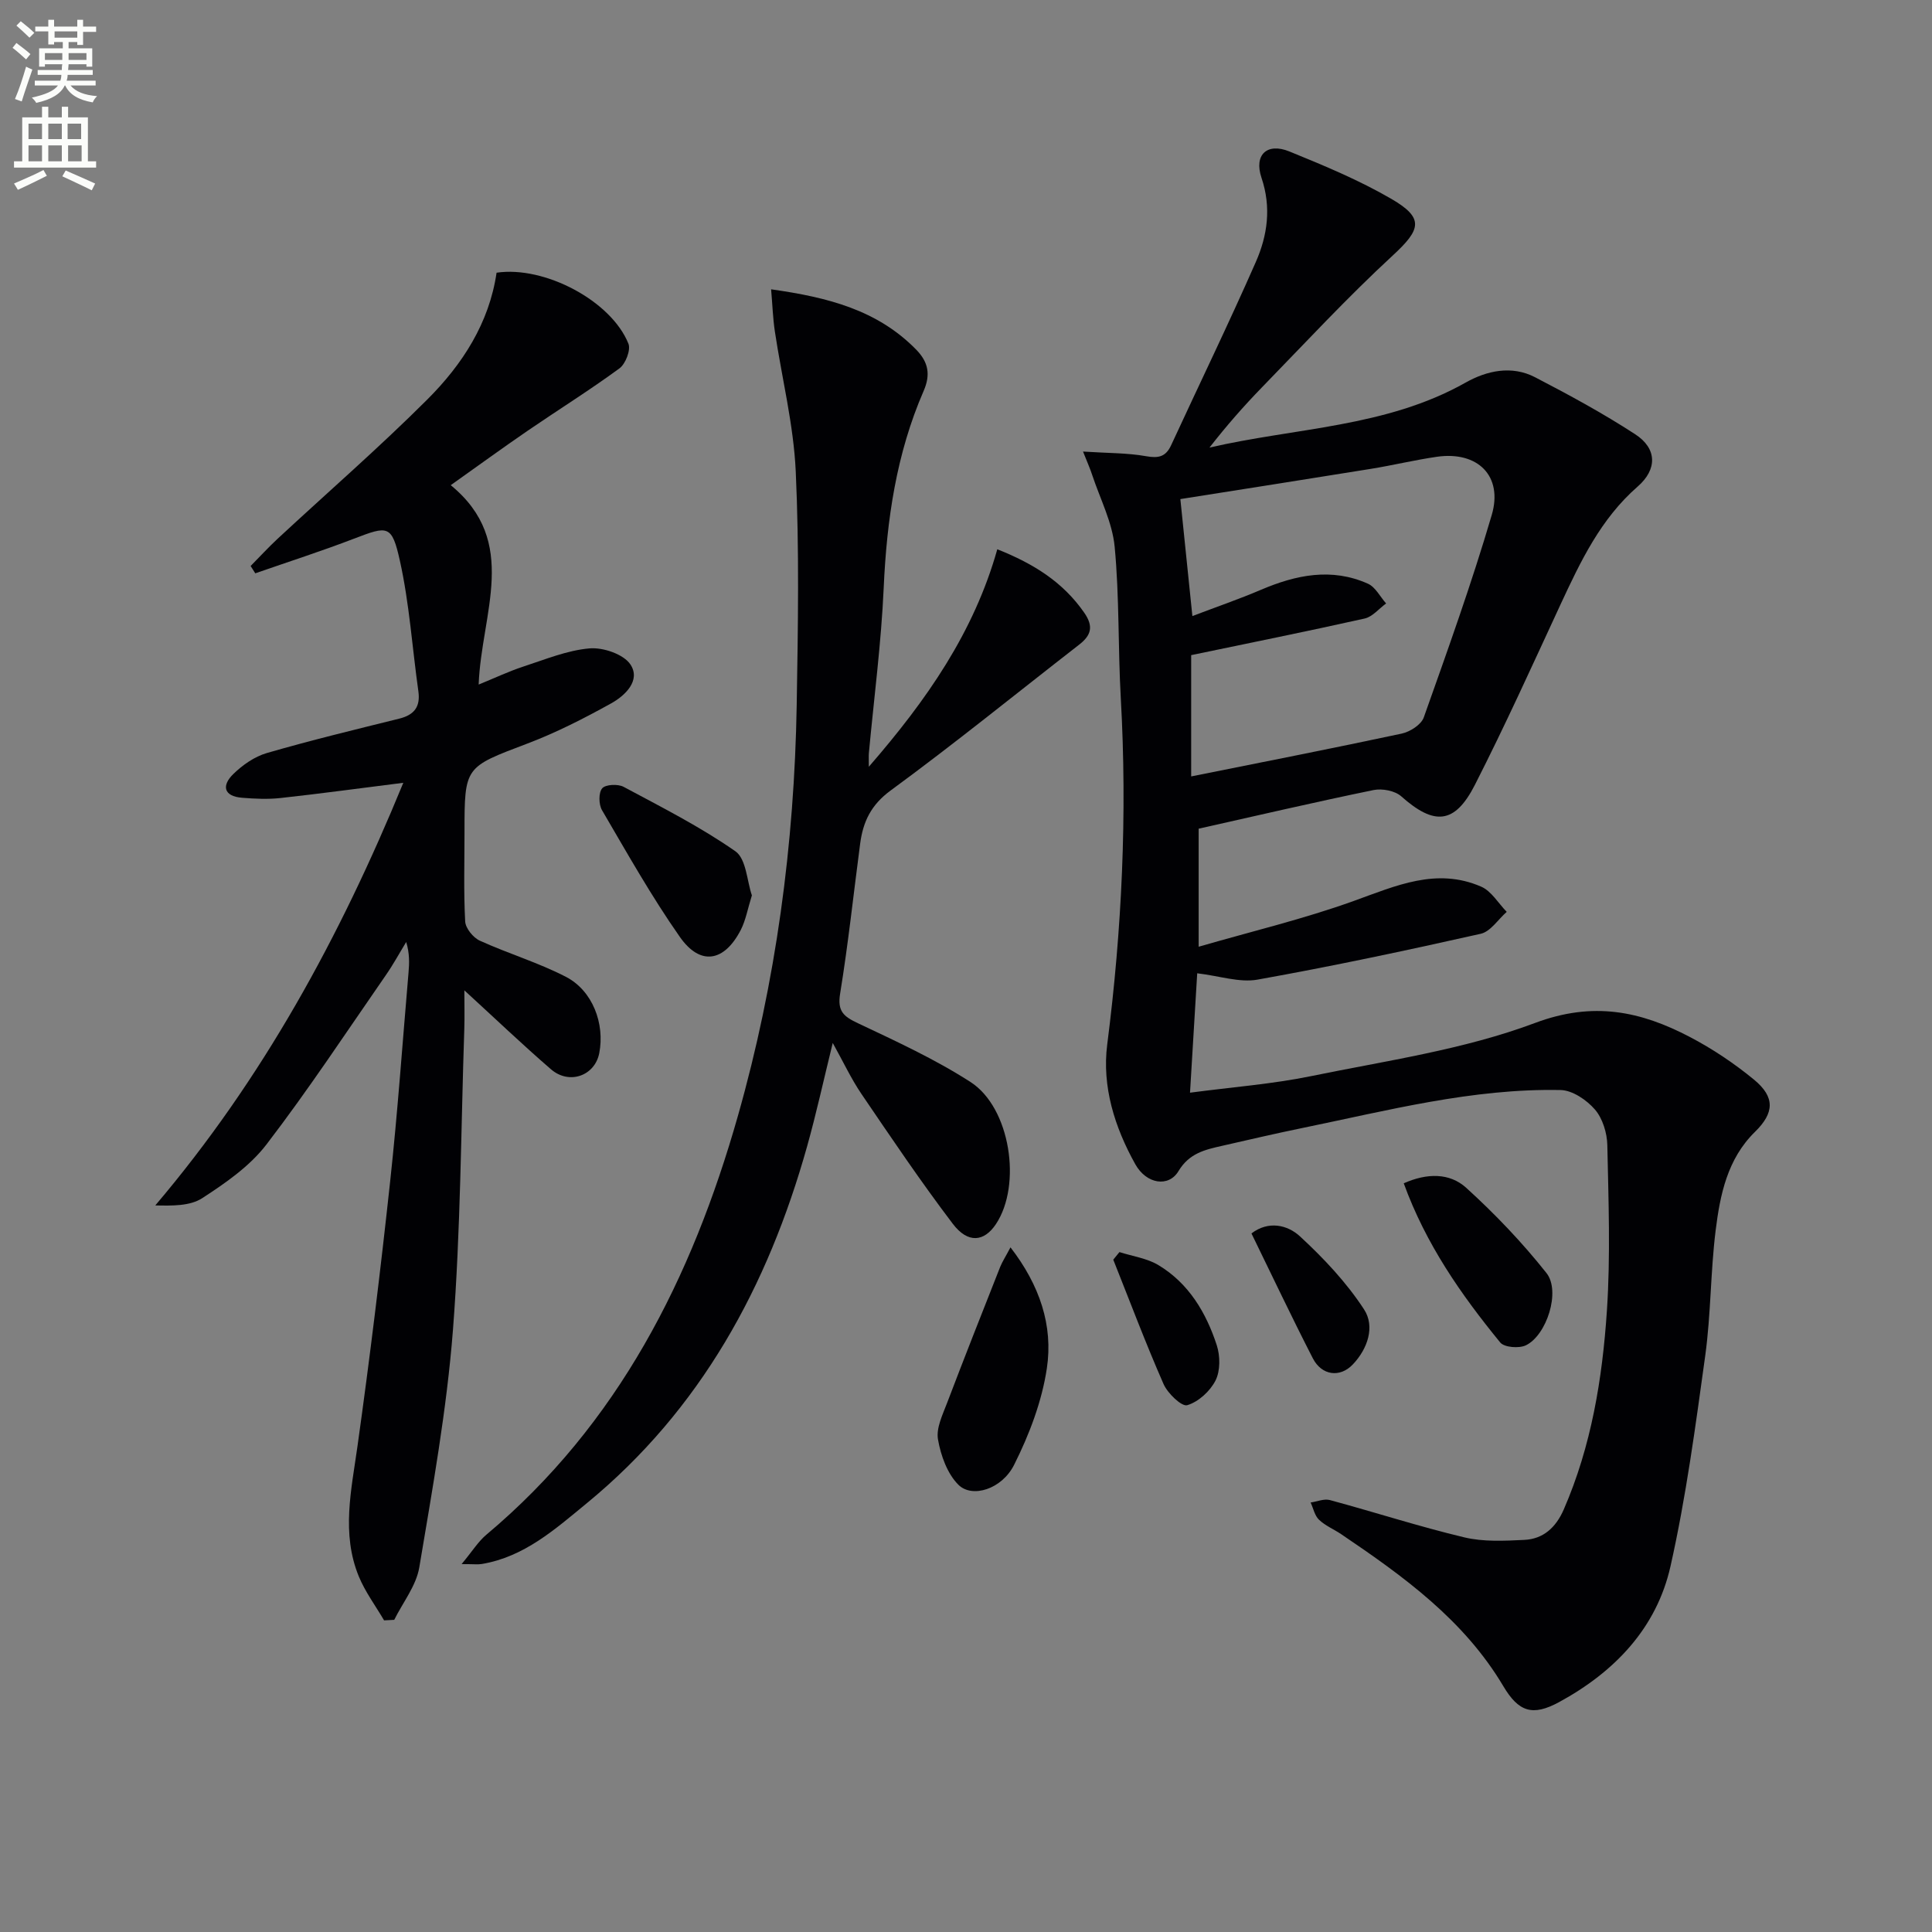
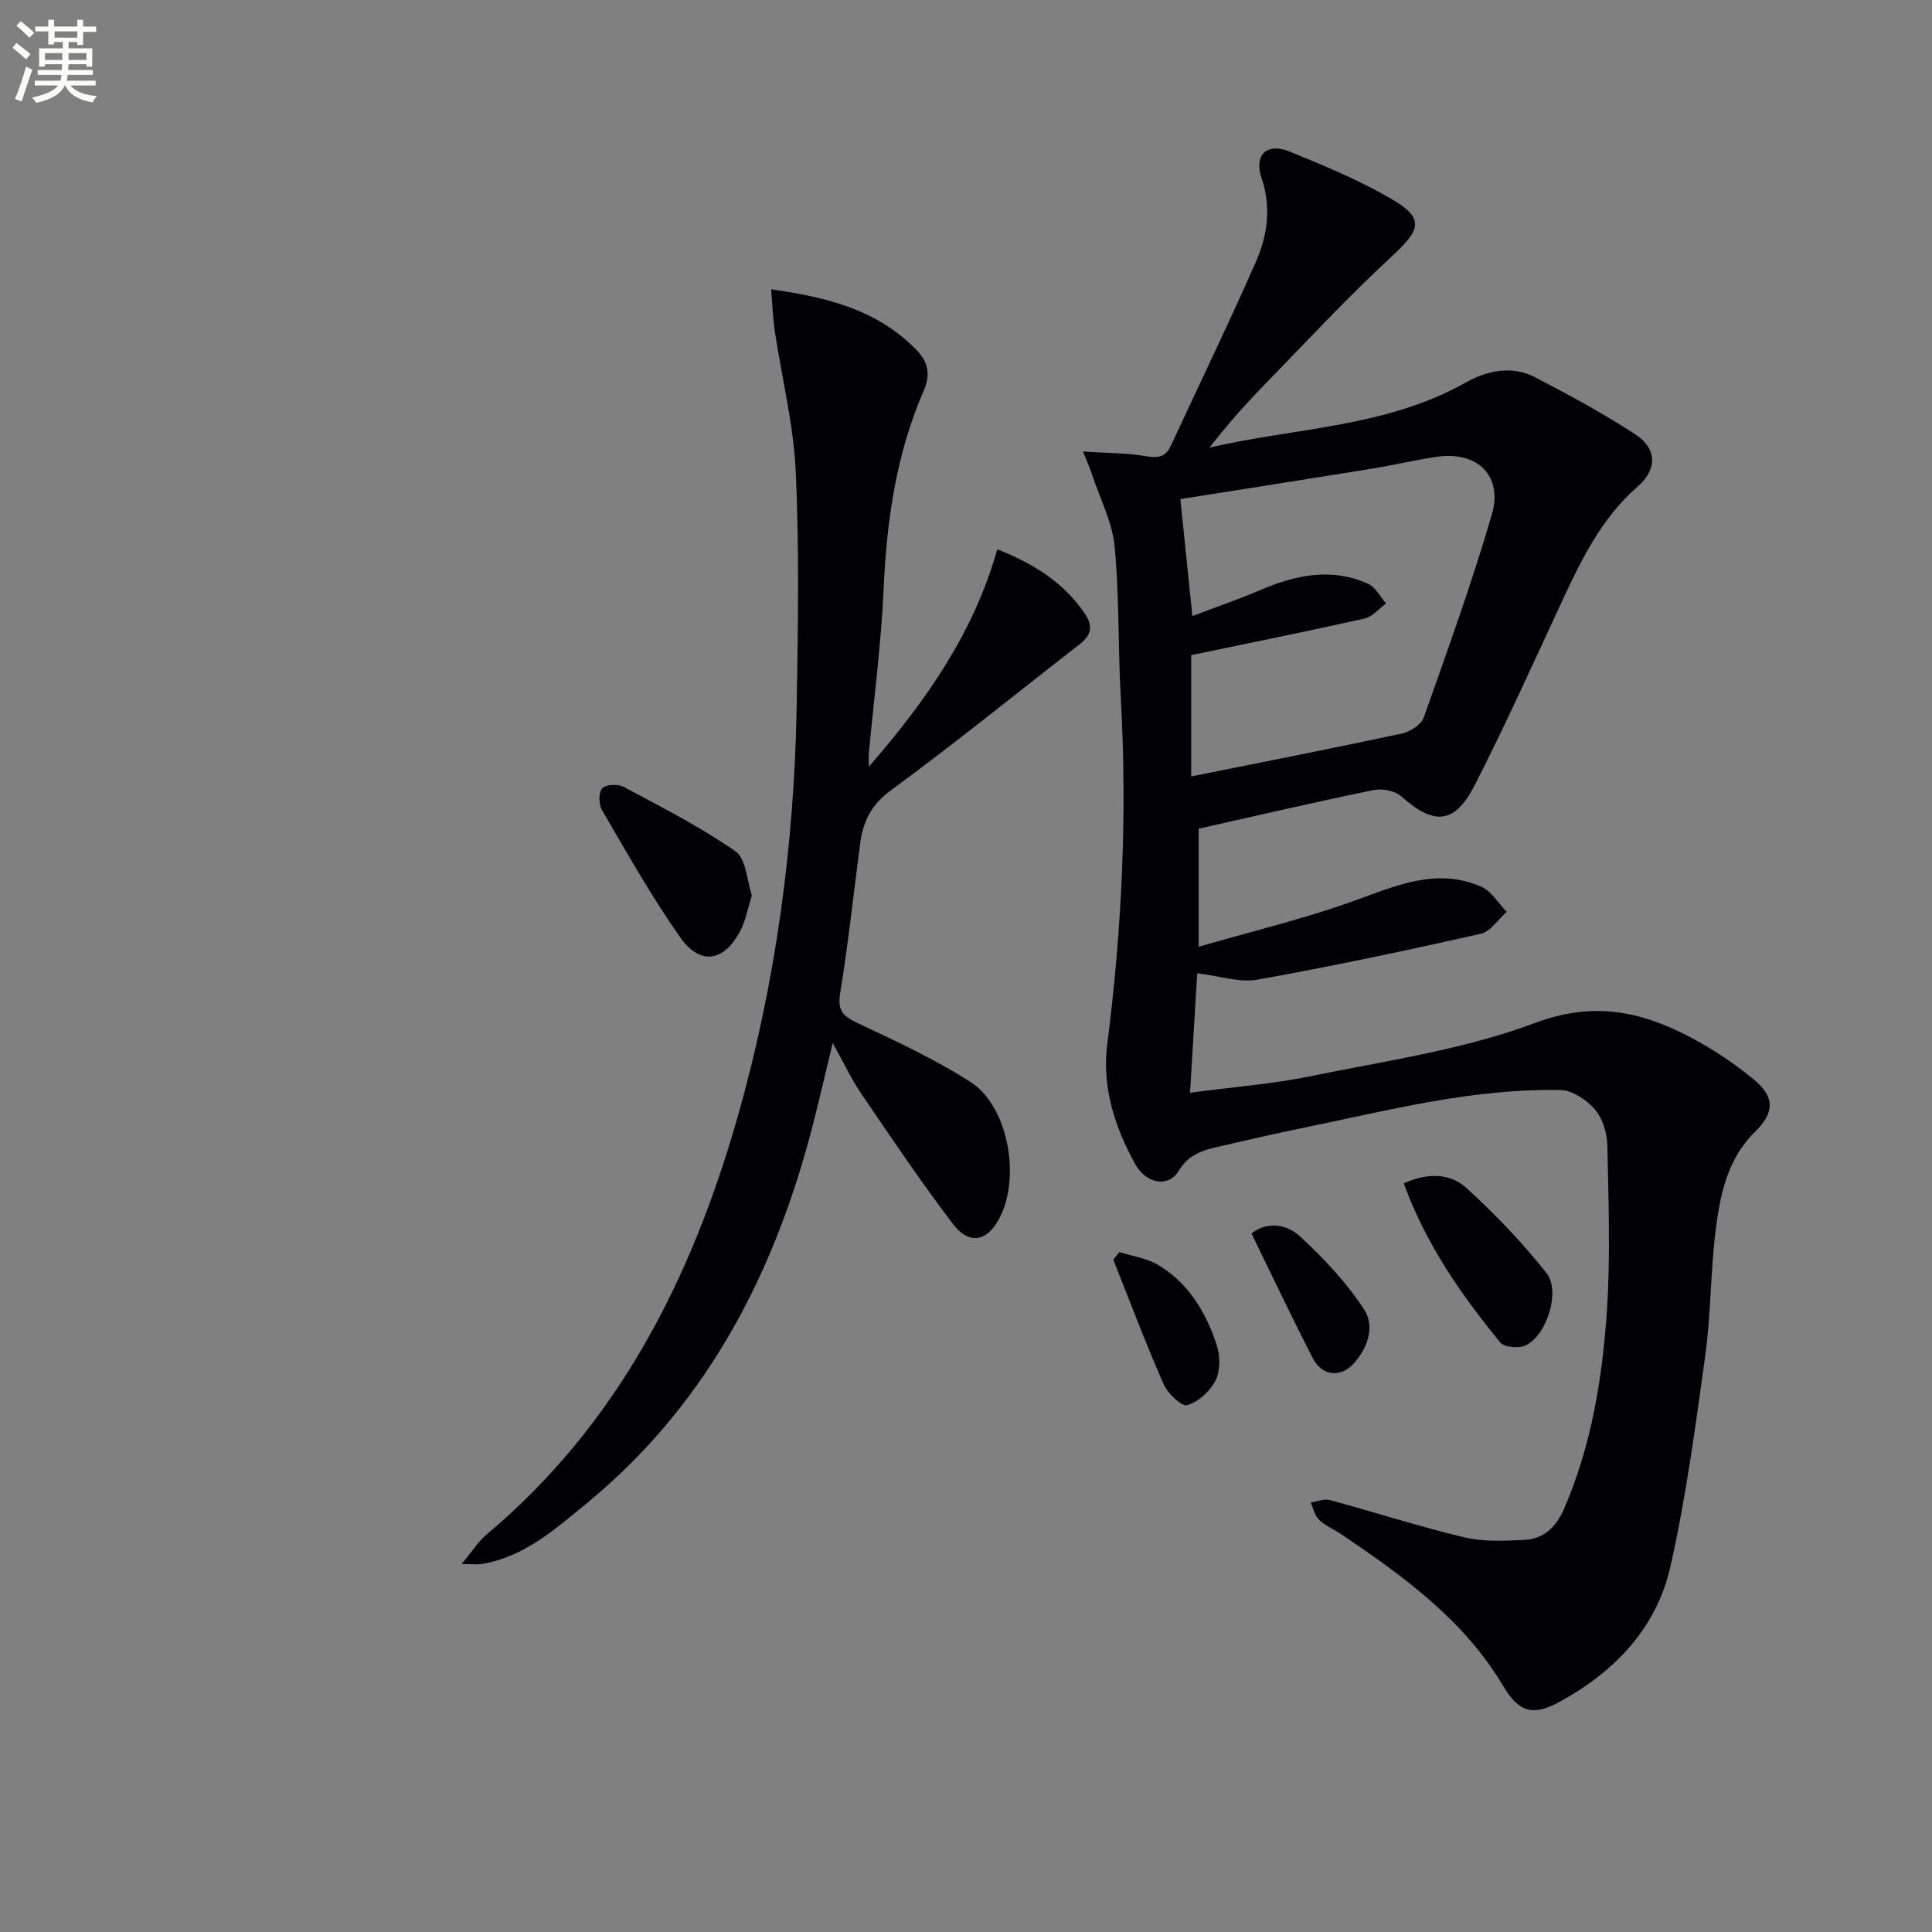
<svg xmlns="http://www.w3.org/2000/svg" enable-background="new 0 0 400 400" viewBox="0 0 400 400">
  <rect x="0" y="0" width="400" height="400" fill="#808080" stroke="none" />
  <path d="m2.6 9.9.8-1c.9.7 1.9 1.4 2.9 2.3l-.9 1.1c-1.1-1-2-1.8-2.8-2.4zm.5 10.6c.9-2.1 1.6-4.3 2.3-6.7.4.2.8.4 1.3.6-.7 2.1-1.5 4.3-2.2 6.6zm.3-15.2.9-.9c1 .8 2 1.6 2.8 2.4l-1 1c-.9-.9-1.8-1.7-2.7-2.5zm12.6-1.2h1.2v1.4h2.7v1.1h-2.7v2.7h-1.2v-.6h-1.8v1.3h4.9v3.8h-1.2v-.5h-3.7c0 .4-.1.9-.1 1.2h5.1v1h-5.2c0 .5-.1.9-.2 1.2h6v1h-5.2c1.1 1.3 2.9 2 5.5 2.2-.4.4-.7.8-.9 1.3-2.9-.5-4.8-1.6-5.7-3.5h-.1c-.8 1.7-2.7 2.9-5.9 3.6-.2-.4-.6-.8-.9-1.1 2.8-.6 4.6-1.4 5.4-2.5h-4.8v-1h5.3c.1-.3.2-.7.2-1.2h-4.9v-1h5c0-.4 0-.8.1-1.2h-3.6v.5h-1.2v-3.8h4.9v-1.3h-1.8v.5h-1.2v-2.7h-2.7v-1h2.7v-1.4h1.2v1.4h4.8zm-6.7 8.3h3.6c0-.4 0-.9 0-1.4h-3.6zm1.9-4.6h4.8v-1.3h-4.7v1.3zm6.7 3.2h-3.7v1.4h3.7z" fill="#fbfcfa" />
-   <path d="m8.7 22.1h1.3v2.2h2.8v-2.2h1.3v2.2h4.1v9.1h1.7v1.3h-17v-1.3h1.7v-9.1h4.1zm.3 13.1.7 1.2c-1.8.9-3.8 1.9-6 2.9-.2-.4-.5-.8-.8-1.3 2.3-1 4.4-1.9 6.1-2.8zm-3.1-6.4h2.8v-3.2h-2.8zm0 4.6h2.8v-3.3h-2.8zm4.1-4.6h2.8v-3.2h-2.8zm0 4.6h2.8v-3.3h-2.8zm3.6 1.9c2.1.9 4.1 1.8 6.1 2.7l-.7 1.4c-2.2-1.1-4.2-2-6.1-2.9zm3.2-9.7h-2.8v3.2h2.8zm-2.7 7.8h2.8v-3.3h-2.8z" fill="#fbfcfa" />
  <g fill="#010104">
    <path d="m224.23 93.49c5.19.34 9.18.27 13.04.96 2.58.46 4.08.14 5.2-2.27 5.84-12.65 11.93-25.19 17.53-37.93 2.42-5.5 3.25-11.3 1.18-17.44-1.61-4.78 1.16-7.33 5.78-5.45 7.19 2.93 14.44 5.94 21.13 9.83 6.84 3.98 6.09 6.33.26 11.71-9.41 8.68-18.14 18.11-27.08 27.3-3.8 3.91-7.4 8.02-10.86 12.47 17.82-4.14 36.54-4.16 53.01-13.45 4.41-2.49 9.56-3.62 14.39-1.12 7.06 3.66 14.07 7.47 20.73 11.8 4.54 2.95 4.63 7.25.52 10.84-7.66 6.68-11.83 15.5-15.98 24.43-5.79 12.5-11.47 25.06-17.72 37.33-4.18 8.19-8.43 8.44-15.26 2.36-1.3-1.15-3.93-1.65-5.71-1.29-12.12 2.49-24.17 5.3-36.22 8v24.44c11.01-3.19 21.77-5.75 32.12-9.48 8.72-3.14 17.12-6.98 26.37-2.96 2.12.92 3.55 3.44 5.29 5.22-1.78 1.56-3.35 4.08-5.38 4.54-15.34 3.45-30.73 6.72-46.21 9.49-3.73.67-7.83-.76-12.49-1.31-.48 7.92-.96 15.93-1.49 24.72 8.74-1.16 17.02-1.78 25.07-3.43 15.58-3.2 31.6-5.47 46.37-11.01 12.08-4.53 21.88-2.42 32.06 2.91 4.68 2.45 9.17 5.46 13.26 8.82 4.42 3.64 4.21 6.9.21 10.82-5.73 5.61-7.23 13.03-8.15 20.45-1.06 8.56-.97 17.28-2.14 25.82-2.02 14.61-3.97 29.29-7.2 43.66-2.88 12.83-11.59 21.89-23.06 28.13-5.52 3-8.39 2.02-11.55-3.29-8.15-13.73-20.71-22.78-33.58-31.48-1.51-1.02-3.28-1.74-4.58-2.98-.9-.86-1.18-2.36-1.74-3.57 1.33-.19 2.78-.83 3.98-.51 9.29 2.51 18.47 5.49 27.82 7.72 3.96.95 8.28.73 12.41.53 3.98-.18 6.58-2.59 8.2-6.3 5.71-13.12 7.99-27.05 8.93-41.12.76-11.39.33-22.86.09-34.29-.05-2.53-.97-5.54-2.56-7.39-1.71-1.98-4.67-4-7.13-4.04-18.25-.37-35.84 4.25-53.54 7.88-5.52 1.13-11.02 2.42-16.52 3.67-3.54.8-6.81 1.52-9.04 5.24-2.02 3.38-6.62 2.72-8.94-1.43-4.26-7.64-6.93-16.06-5.81-24.8 3.05-23.82 4.16-47.65 2.81-71.63-.59-10.46-.28-20.99-1.27-31.4-.48-5.06-3.01-9.92-4.65-14.86-.39-1.22-.91-2.37-1.9-4.86zm22.39 67.26c14.99-3.01 29.3-5.81 43.56-8.86 1.74-.37 4.07-1.85 4.6-3.36 4.93-13.89 9.92-27.78 14.07-41.91 2.38-8.1-2.93-13.26-11.35-12.05-4.58.66-9.1 1.76-13.67 2.5-13.23 2.14-26.48 4.21-39.45 6.26.83 8.08 1.62 15.73 2.49 24.22 5.02-1.91 9.68-3.51 14.2-5.44 7.27-3.1 14.63-4.62 22.15-1.26 1.55.7 2.52 2.69 3.76 4.09-1.48 1.07-2.82 2.76-4.45 3.12-11.93 2.67-23.93 5.08-35.91 7.58z" />
-     <path d="m83.5 162.07c-8.99 1.13-17.19 2.25-25.4 3.15-2.63.29-5.33.16-7.97-.05-3.86-.31-4.26-2.54-1.84-4.9 1.92-1.88 4.4-3.62 6.95-4.36 9.06-2.63 18.25-4.85 27.41-7.12 3.09-.77 4.42-2.43 3.97-5.66-1.27-9.01-1.86-18.15-3.82-27-1.67-7.52-2.48-7.3-9.49-4.61-6.75 2.59-13.63 4.8-20.46 7.18-.32-.51-.64-1.01-.96-1.52 1.86-1.88 3.65-3.83 5.58-5.63 10.35-9.61 21.04-18.89 31.03-28.87 7.23-7.23 12.78-15.78 14.31-26.22 9.92-1.47 23.73 5.81 27.3 14.7.52 1.3-.6 4.18-1.85 5.1-6.16 4.52-12.66 8.57-18.97 12.89-5.2 3.56-10.3 7.28-15.97 11.3 14.33 11.73 6.34 26.5 5.78 41.28 3.56-1.45 6.31-2.76 9.18-3.7 4.55-1.48 9.12-3.39 13.79-3.79 2.81-.24 7.09 1.22 8.48 3.37 2.13 3.28-1.11 6.4-3.99 8-5.62 3.12-11.41 6.08-17.41 8.35-12.91 4.9-12.98 4.7-12.98 18.33 0 6.17-.19 12.34.14 18.49.08 1.41 1.66 3.36 3.04 3.98 5.86 2.67 12.11 4.53 17.81 7.48 5.55 2.87 8.09 9.71 6.91 15.8-.91 4.69-6.21 6.62-10 3.34-5.97-5.16-11.68-10.62-17.93-16.34 0 2.78.07 5.37-.01 7.95-.7 20.79-.75 41.62-2.35 62.34-1.28 16.48-4.23 32.85-6.97 49.18-.64 3.8-3.4 7.25-5.19 10.86-.7.04-1.4.07-2.1.11-1.77-3.02-3.91-5.89-5.23-9.09-3.65-8.89-1.55-17.88-.28-26.95 2.56-18.25 4.79-36.55 6.77-54.87 1.56-14.37 2.56-28.8 3.8-43.2.17-1.97.24-3.95-.48-6.34-1.41 2.31-2.7 4.69-4.24 6.9-8.14 11.74-16.01 23.7-24.7 35.03-3.44 4.49-8.46 7.97-13.28 11.1-2.55 1.66-6.23 1.58-9.73 1.51 22.25-26.22 38.22-55.51 51.35-87.5z" />
+     <path d="m83.5 162.07z" />
    <path d="m95.57 323.83c2.26-2.72 3.45-4.68 5.12-6.08 27.34-22.93 42.56-53.18 52.09-86.73 7.89-27.78 11.68-56.23 12.17-85.09.27-16.11.54-32.26-.2-48.34-.45-9.71-2.88-19.33-4.33-29.01-.4-2.69-.49-5.42-.77-8.68 11.78 1.66 22.02 4.29 30.04 12.49 2.54 2.6 3 5.19 1.54 8.55-5.65 12.98-7.64 26.68-8.27 40.76-.51 11.43-2.01 22.82-3.07 34.23-.05.58-.01 1.17-.01 2.82 12.02-13.84 21.75-27.83 26.6-45.03 7.65 3.04 13.63 6.85 17.99 13.12 2.01 2.89 1.43 4.72-1.08 6.66-12.98 10.08-25.74 20.45-38.99 30.16-4.08 2.99-5.71 6.48-6.31 10.98-1.37 10.36-2.47 20.76-4.15 31.07-.6 3.67.72 4.74 3.69 6.14 7.93 3.75 15.98 7.45 23.32 12.18 8.24 5.32 10.64 21.27 5.26 29.39-2.45 3.7-5.81 4.08-8.94-.04-6.62-8.72-12.75-17.82-18.91-26.88-2.12-3.12-3.73-6.58-5.95-10.57-1.89 7.69-3.4 14.61-5.31 21.42-8.13 28.99-22.01 54.5-45.64 73.9-6.52 5.35-12.91 11.09-21.72 12.56-.79.13-1.62.02-4.17.02z" />
-     <path d="m209.21 258.25c6.06 7.85 8.86 16.21 7.53 25.05-1.03 6.87-3.64 13.73-6.78 19.98-2.55 5.08-8.7 6.94-11.53 4.13-2.3-2.29-3.65-6.06-4.23-9.39-.41-2.35.96-5.12 1.89-7.57 3.58-9.42 7.29-18.79 10.99-28.16.48-1.16 1.18-2.23 2.13-4.04z" />
    <path d="m155.67 185.38c-.88 2.81-1.27 5.14-2.3 7.15-3.42 6.64-8.39 7.49-12.62 1.44-5.88-8.39-10.93-17.38-16.11-26.23-.69-1.18-.74-3.62.04-4.53.69-.81 3.25-.93 4.42-.31 7.86 4.21 15.88 8.27 23.16 13.35 2.25 1.58 2.39 6.18 3.41 9.13z" />
    <path d="m290.63 244.99c4.8-2.14 9.49-2.19 12.93.93 5.97 5.42 11.61 11.33 16.62 17.65 2.99 3.77.04 12.91-4.28 14.97-1.41.67-4.46.43-5.29-.59-8.11-9.91-15.4-20.36-19.98-32.96z" />
    <path d="m259.1 255.37c3.52-2.7 7.48-1.77 10.05.61 4.92 4.54 9.64 9.55 13.27 15.13 2.29 3.52.77 8.13-2.35 11.4-2.64 2.77-6.42 2.29-8.26-1.28-4.38-8.53-8.47-17.19-12.71-25.86z" />
    <path d="m231.77 259.23c2.72.87 5.72 1.28 8.09 2.71 6.26 3.77 9.86 9.83 12.06 16.58.72 2.22.75 5.28-.25 7.28-1.12 2.22-3.55 4.45-5.87 5.13-1.15.34-4.05-2.45-4.9-4.38-3.72-8.47-6.98-17.15-10.41-25.75.43-.52.86-1.04 1.28-1.57z" />
  </g>
</svg>